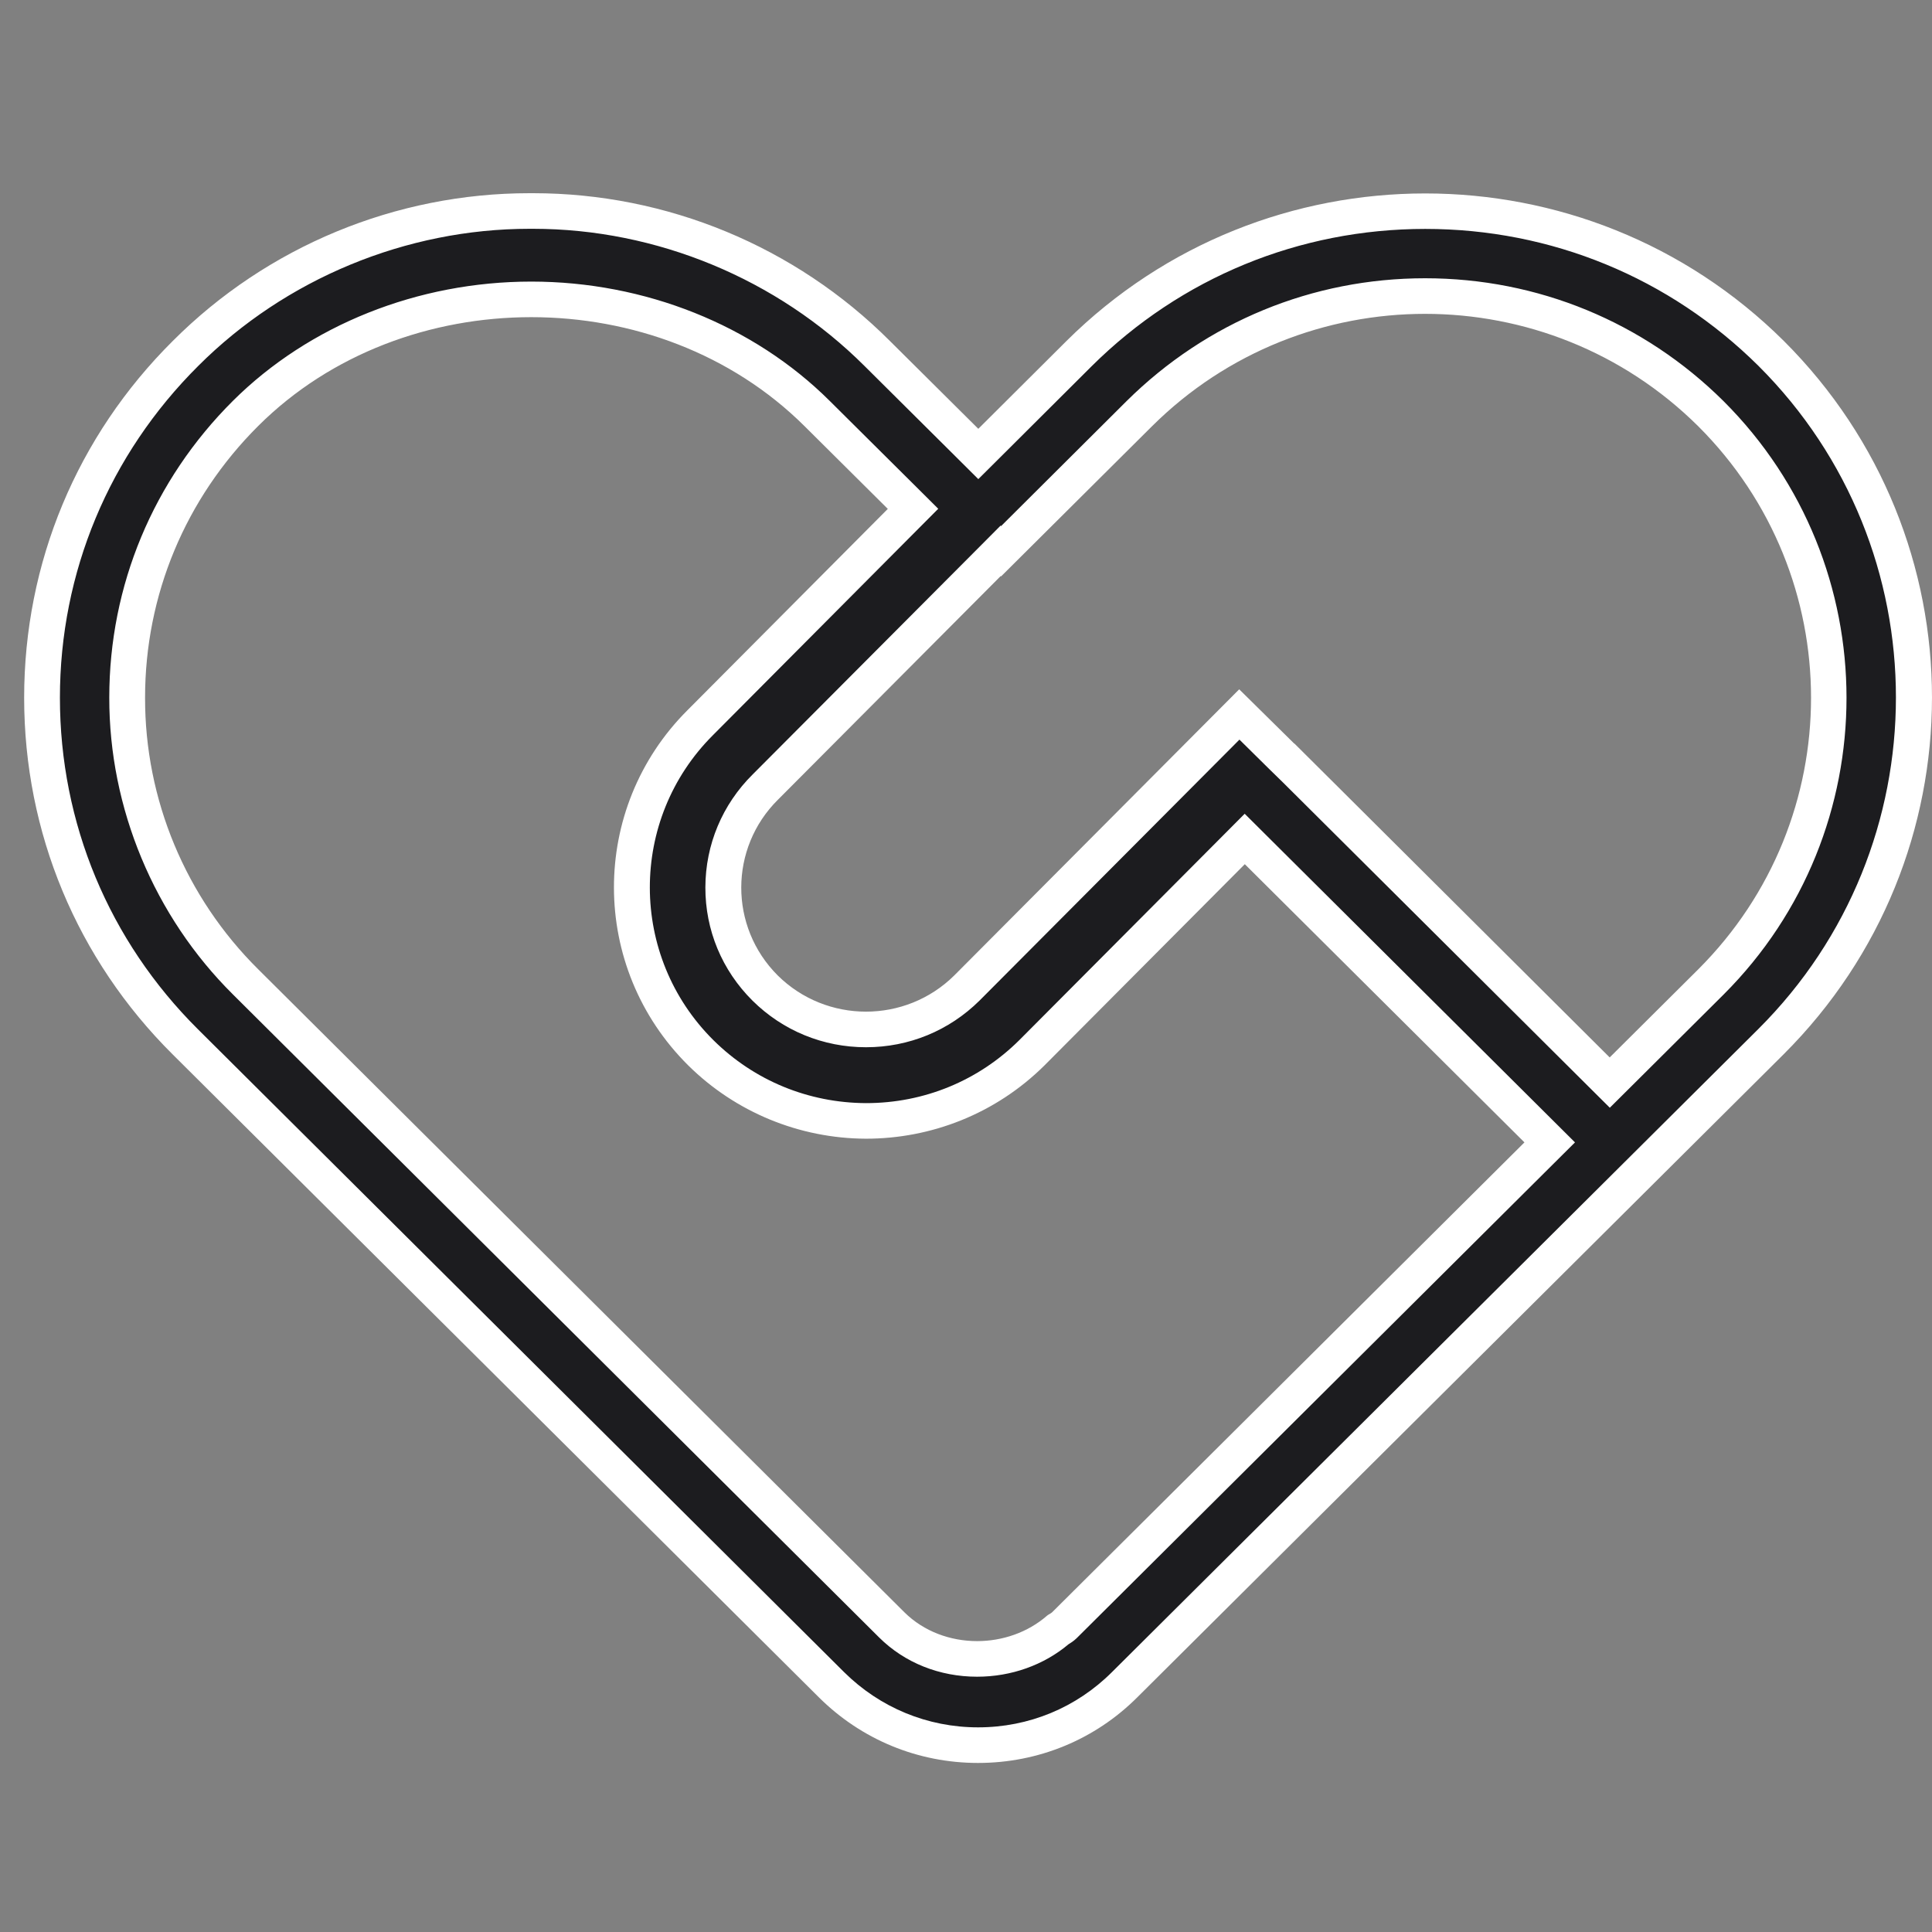
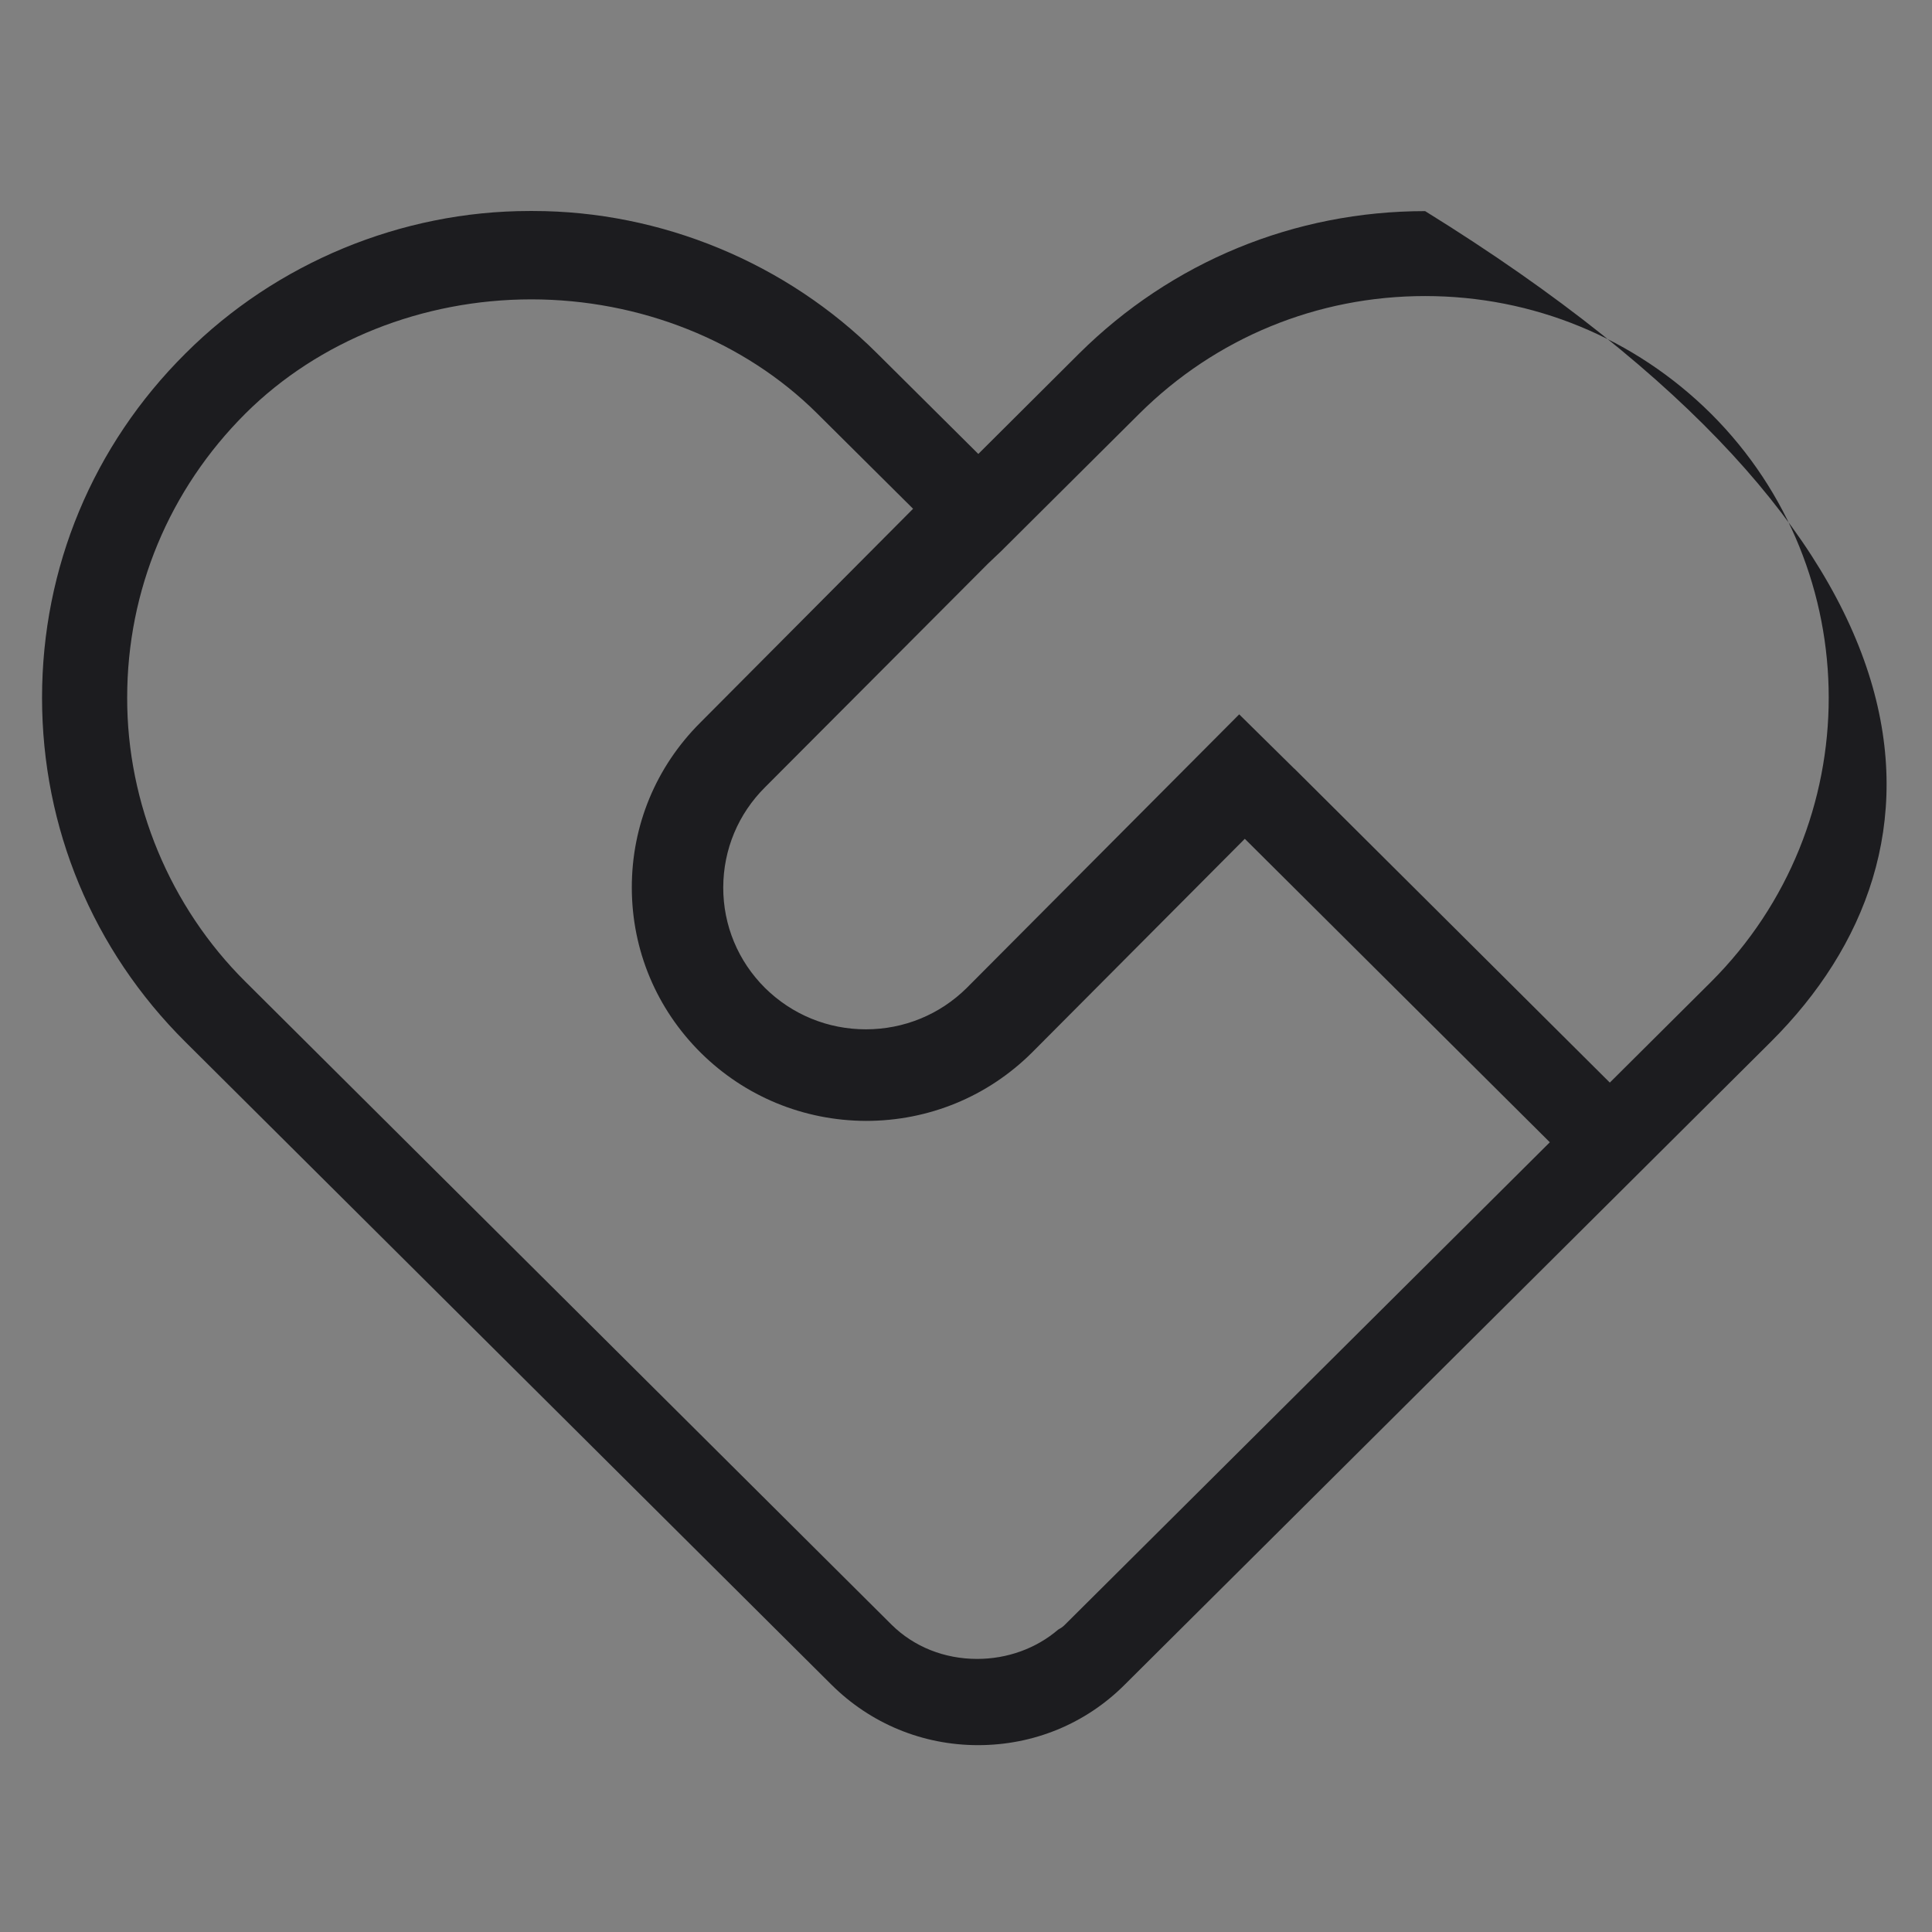
<svg xmlns="http://www.w3.org/2000/svg" width="80" height="80" viewBox="0 0 80 80" fill="none">
  <rect x="0" y="0" width="80" height="80" fill="#808080" stroke="none" />
-   <path d="M40.5 72.263C38.209 72.263 36.051 71.374 34.427 69.758L7.675 43.143C3.849 39.341 1.741 34.281 1.741 28.892C1.741 23.503 3.849 18.444 7.68 14.636C11.428 10.888 16.617 8.737 21.925 8.737H22.073C27.381 8.737 32.57 10.888 36.323 14.636L40.51 18.797L44.687 14.636C48.514 10.839 53.604 8.742 59.011 8.742C64.422 8.742 69.508 10.834 73.339 14.636C81.219 22.491 81.215 35.278 73.329 43.138L46.573 69.758C44.959 71.374 42.801 72.263 40.5 72.263ZM21.999 12.396C17.496 12.396 13.186 14.116 10.169 17.117C7.009 20.266 5.266 24.447 5.266 28.887C5.256 33.269 7.043 37.557 10.169 40.657L36.925 67.282C37.849 68.191 39.103 68.692 40.461 68.692C41.715 68.692 42.904 68.26 43.818 67.478C43.892 67.439 43.981 67.385 44.07 67.302L64.175 47.299L51.545 34.733L42.732 43.585C40.9 45.407 38.456 46.414 35.859 46.414C33.276 46.405 30.847 45.403 29.02 43.595C27.183 41.772 26.166 39.346 26.162 36.762C26.157 34.178 27.164 31.751 28.996 29.924L37.809 21.067L33.829 17.112C30.813 14.116 26.497 12.396 21.999 12.396ZM66.659 44.828L70.846 40.662C77.349 34.168 77.349 23.611 70.846 17.127C67.681 13.988 63.479 12.259 59.011 12.259C54.542 12.259 50.34 13.988 47.18 17.127L41.453 22.825L40.915 23.336L31.686 32.591C30.571 33.696 29.953 35.17 29.948 36.742C29.944 38.314 30.561 39.797 31.677 40.908C32.797 42.013 34.279 42.622 35.854 42.622C37.429 42.622 38.915 42.013 40.031 40.908L51.313 29.58L53.594 31.83V31.825L66.659 44.828Z" fill="#1C1C1F" />
-   <path d="M21.925 9.474H22.004H22.073C27.184 9.474 32.185 11.547 35.8 15.157L39.463 18.797L40.51 19.839L41.557 18.797L45.21 15.157C48.899 11.498 53.802 9.479 59.016 9.479C64.23 9.479 69.128 11.493 72.816 15.152C80.405 22.722 80.405 35.042 72.806 42.612L46.045 69.237C44.569 70.711 42.603 71.526 40.5 71.526C38.407 71.526 36.436 70.711 34.95 69.237L8.199 42.622C4.511 38.958 2.481 34.08 2.481 28.892C2.481 23.705 4.516 18.827 8.209 15.152C11.813 11.547 16.815 9.474 21.925 9.474ZM41.453 21.784L41.433 21.764L40.386 22.816L31.168 32.066C29.909 33.313 29.213 34.974 29.208 36.742C29.203 38.511 29.894 40.176 31.158 41.433C32.412 42.676 34.081 43.364 35.859 43.364C37.631 43.364 39.3 42.681 40.564 41.428L51.323 30.626L52.552 31.84L53.1 32.375L53.984 33.254L54.019 33.289L65.612 44.828L66.659 45.869L67.706 44.828L71.369 41.183C78.158 34.404 78.158 23.381 71.364 16.606C68.061 13.33 63.672 11.522 59.011 11.522C54.345 11.522 49.96 13.33 46.652 16.606L41.453 21.784ZM40.461 69.429C41.873 69.429 43.221 68.947 44.248 68.083C44.327 68.034 44.45 67.96 44.573 67.842L44.593 67.822L44.613 67.803L64.17 48.345L65.217 47.304L64.17 46.262L52.592 34.743L51.54 33.696L50.493 34.748L42.213 43.064C40.52 44.749 38.263 45.678 35.864 45.678C33.474 45.668 31.232 44.744 29.544 43.074C26.038 39.596 26.028 33.927 29.524 30.439L37.814 22.108L38.851 21.067L37.809 20.03L34.353 16.597C31.198 13.458 26.695 11.66 21.999 11.66C17.304 11.66 12.801 13.458 9.646 16.597C6.342 19.888 4.525 24.25 4.525 28.882C4.516 33.461 6.382 37.941 9.646 41.178L36.407 67.808C37.463 68.854 38.905 69.429 40.461 69.429ZM22.073 8C22.049 8 22.024 8 21.999 8C21.974 8 21.95 8 21.925 8C16.38 8 11.063 10.206 7.157 14.116C3.182 18.065 1 23.312 1 28.892C1 34.473 3.182 39.719 7.152 43.663L33.904 70.279C35.666 72.032 38.007 73 40.5 73C42.989 73 45.339 72.037 47.096 70.279L73.853 43.659C82.044 35.494 82.049 22.28 73.863 14.116C69.76 10.043 64.388 8.01 59.016 8.01C53.644 8.01 48.267 10.043 44.164 14.116L40.51 17.756L36.846 14.116C32.936 10.206 27.618 8 22.073 8ZM41.453 23.867L47.704 17.648C50.829 14.543 54.922 12.996 59.011 12.996C63.099 12.996 67.192 14.548 70.318 17.648C76.549 23.862 76.549 33.922 70.318 40.141L66.654 43.786L55.066 32.247L55.031 32.213L53.599 30.788L53.594 30.793L51.313 28.543L39.513 40.392C38.505 41.389 37.182 41.89 35.859 41.89C34.535 41.89 33.212 41.389 32.205 40.392C30.186 38.378 30.191 35.116 32.215 33.112L41.438 23.852L41.453 23.867ZM40.461 67.955C39.359 67.955 38.258 67.562 37.449 66.761L10.692 40.136C7.685 37.155 5.997 33.107 6.007 28.887C6.007 24.638 7.676 20.644 10.692 17.638C13.709 14.632 17.852 13.133 21.999 13.133C26.147 13.133 30.284 14.637 33.306 17.638L36.762 21.072L28.472 29.403C24.394 33.47 24.409 40.058 28.497 44.115C30.452 46.051 33.099 47.142 35.859 47.151C38.54 47.151 41.221 46.134 43.26 44.106L51.545 35.784L63.124 47.304L43.566 66.761C43.502 66.82 43.423 66.845 43.359 66.899C42.554 67.601 41.502 67.955 40.461 67.955Z" fill="white" />
+   <path d="M40.5 72.263C38.209 72.263 36.051 71.374 34.427 69.758L7.675 43.143C3.849 39.341 1.741 34.281 1.741 28.892C1.741 23.503 3.849 18.444 7.68 14.636C11.428 10.888 16.617 8.737 21.925 8.737H22.073C27.381 8.737 32.57 10.888 36.323 14.636L40.51 18.797L44.687 14.636C48.514 10.839 53.604 8.742 59.011 8.742C81.219 22.491 81.215 35.278 73.329 43.138L46.573 69.758C44.959 71.374 42.801 72.263 40.5 72.263ZM21.999 12.396C17.496 12.396 13.186 14.116 10.169 17.117C7.009 20.266 5.266 24.447 5.266 28.887C5.256 33.269 7.043 37.557 10.169 40.657L36.925 67.282C37.849 68.191 39.103 68.692 40.461 68.692C41.715 68.692 42.904 68.26 43.818 67.478C43.892 67.439 43.981 67.385 44.07 67.302L64.175 47.299L51.545 34.733L42.732 43.585C40.9 45.407 38.456 46.414 35.859 46.414C33.276 46.405 30.847 45.403 29.02 43.595C27.183 41.772 26.166 39.346 26.162 36.762C26.157 34.178 27.164 31.751 28.996 29.924L37.809 21.067L33.829 17.112C30.813 14.116 26.497 12.396 21.999 12.396ZM66.659 44.828L70.846 40.662C77.349 34.168 77.349 23.611 70.846 17.127C67.681 13.988 63.479 12.259 59.011 12.259C54.542 12.259 50.34 13.988 47.18 17.127L41.453 22.825L40.915 23.336L31.686 32.591C30.571 33.696 29.953 35.17 29.948 36.742C29.944 38.314 30.561 39.797 31.677 40.908C32.797 42.013 34.279 42.622 35.854 42.622C37.429 42.622 38.915 42.013 40.031 40.908L51.313 29.58L53.594 31.83V31.825L66.659 44.828Z" fill="#1C1C1F" />
</svg>